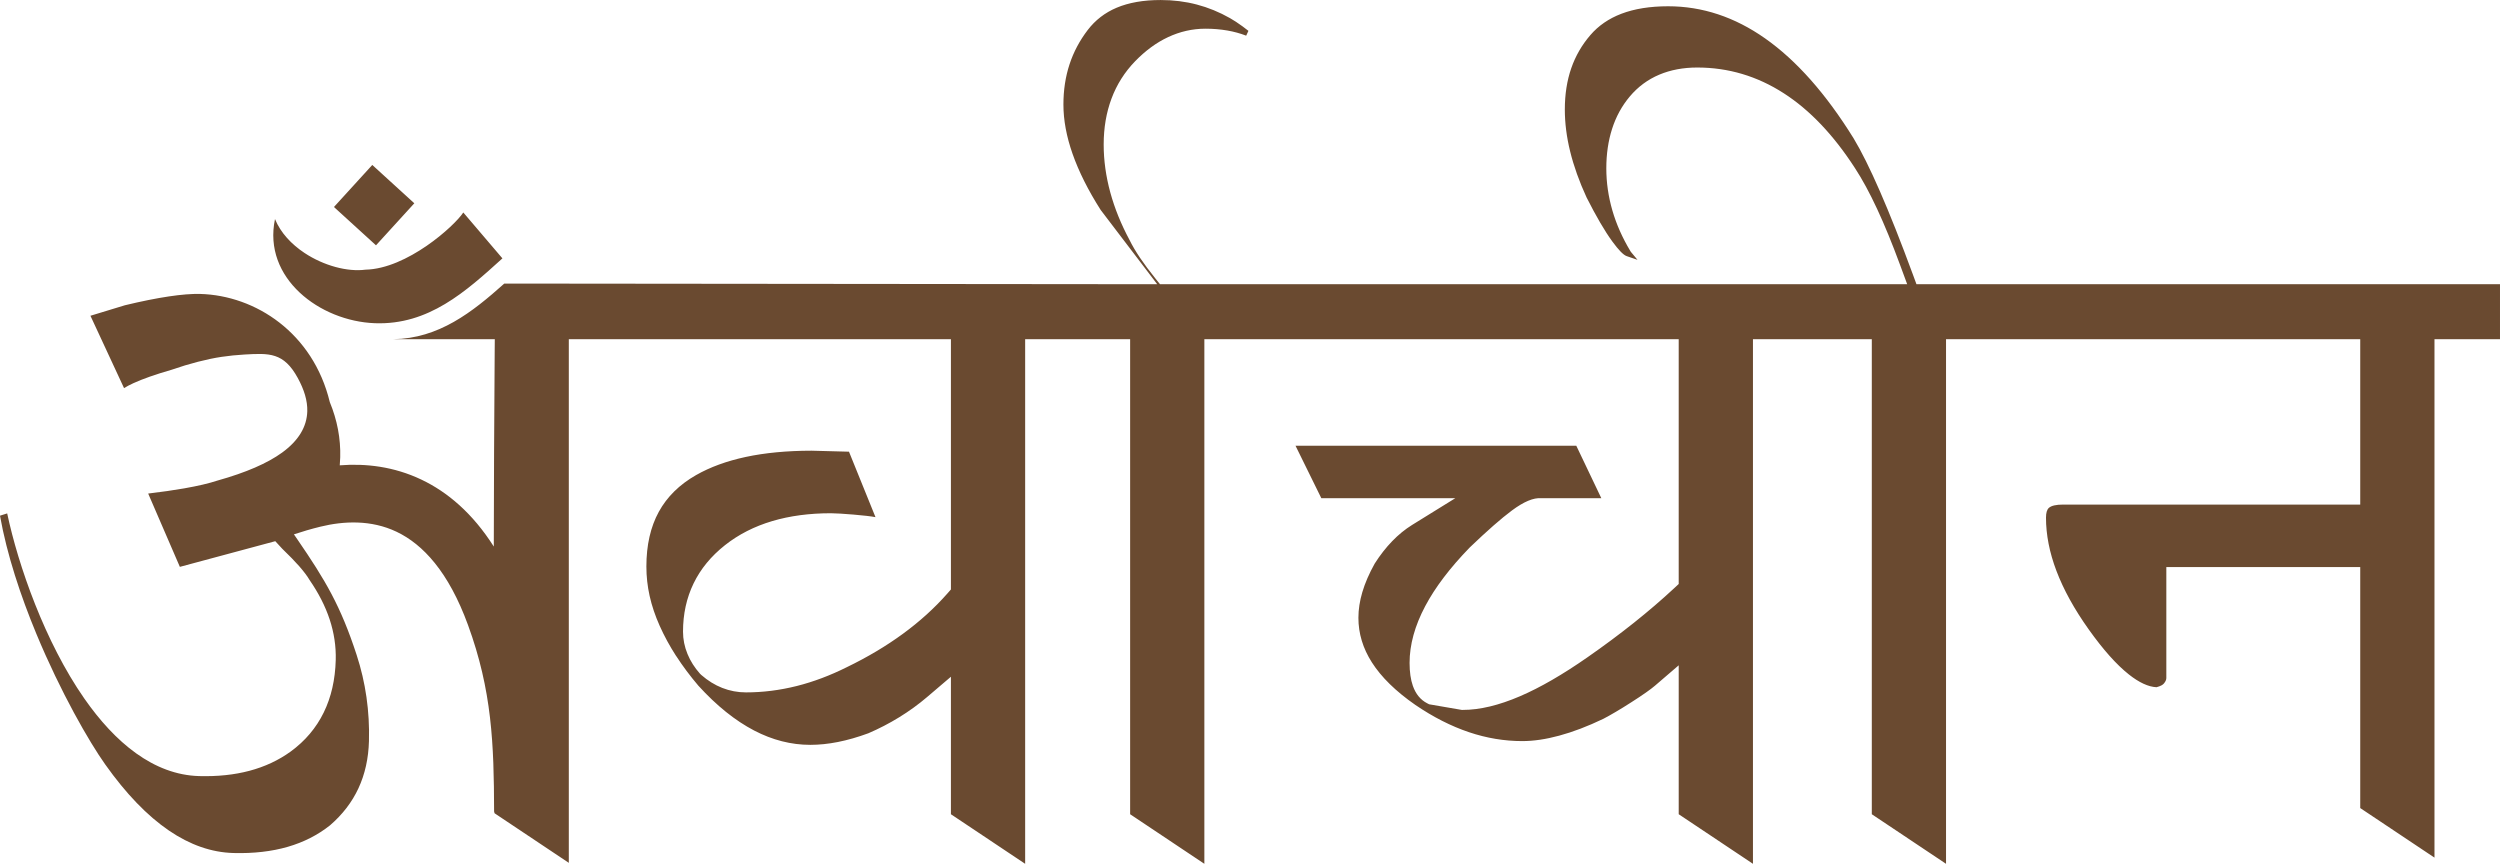
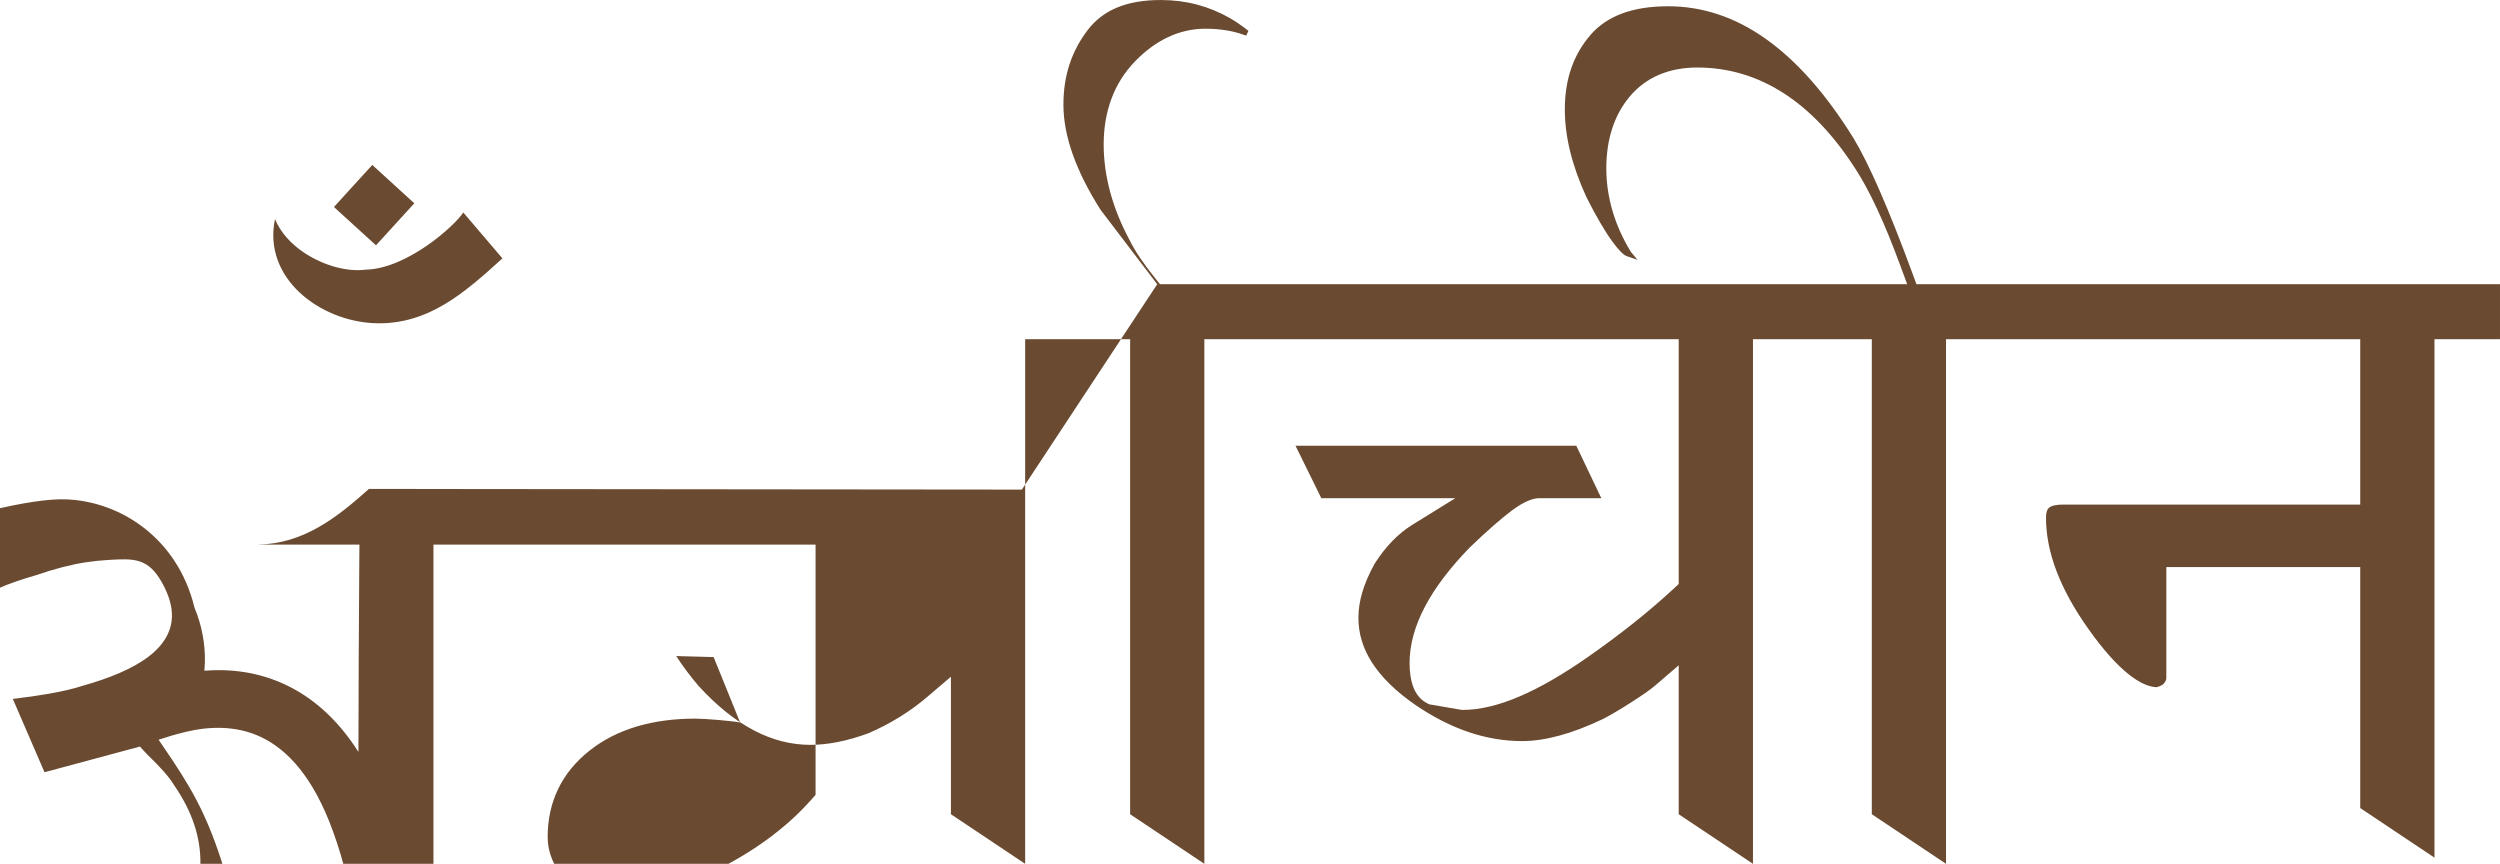
<svg xmlns="http://www.w3.org/2000/svg" xml:space="preserve" width="15.683in" height="5.419in" version="1.1" style="shape-rendering:geometricPrecision; text-rendering:geometricPrecision; image-rendering:optimizeQuality; fill-rule:evenodd; clip-rule:evenodd" viewBox="0 0 6749.96 2332.21">
  <defs>
    <style type="text/css">
   
    .fil0 {fill:#6A4A30}
   
  </style>
  </defs>
  <g id="Layer_x0020_1">
-     <path class="fil0" d="M1356.51 697.53l-105.62 -123.88c-24.04,36.81 -152.11,152.11 -264.22,154.39 -48.45,6.44 -112.67,-10.76 -164.55,-45.17 -35.08,-23.27 -64.53,-54.43 -79.64,-91.47 -33.55,159.79 121.53,275.82 269.88,281.21 144.92,5.25 244.87,-85.1 344.15,-175.07zm-351.37 -252.24l113.5 103.5 -103.48 113.5 -113.52 -103.48 103.49 -113.51zm2119.33 322.04l-152.71 -200.56c-33.71,-52.99 -59.01,-103.44 -75.81,-151.27 -16.48,-46.89 -24.74,-91.38 -24.74,-133.4 0,-38.82 5.5,-74.96 16.44,-108.36 10.89,-33.22 27.32,-64.2 49.2,-92.8 20.44,-26.73 46.44,-46.76 77.91,-60.08 32.87,-13.9 72.49,-20.86 118.83,-20.86 34.13,0 66.69,4.04 97.55,12.13 30.99,8.11 60.89,20.37 89.79,36.74 10.17,5.74 21.45,13.15 33.74,22.12l16.06 12.24 -6.02 13c-16.21,-6.22 -33.24,-10.88 -51.03,-13.95 -18.75,-3.23 -38.38,-4.87 -58.86,-4.87 -35.02,0 -68.8,7.64 -101.23,22.86 -31.43,14.72 -61.07,36.47 -88.84,65.12 -28.31,29.21 -49.61,62.91 -63.81,101.02 -14.01,37.58 -21.03,78.89 -21.03,123.83 0,42.51 5.97,85.65 17.89,129.4 11.72,42.85 29.04,85.69 51.99,128.4 7.26,14.84 16.76,30.96 28.46,48.32 11.26,16.7 25.26,35.49 41.95,56.31l11.75 14.64 2017.39 0 -19.3 -52.41c-21.07,-57.2 -41.7,-107.49 -61.85,-150.79 -20.24,-43.53 -40.23,-80.33 -59.88,-110.38 -57.68,-89.25 -121.7,-156.58 -191.95,-201.86 -71.95,-46.4 -149.96,-69.62 -233.93,-69.62 -37.74,0 -71.86,6.42 -102.32,19.26 -31.1,13.1 -57.69,32.79 -79.74,59 -21.32,25.32 -37.29,54.54 -47.84,87.62 -10.32,32.29 -15.5,67.77 -15.5,106.35 0,38.29 5.48,76.29 16.43,113.95 10.77,37.08 26.88,73.4 48.2,108.86l1.39 2.33 18.19 21.9 -29.32 -10.08c-8.7,-3 -21.59,-16.14 -38.58,-39.39 -20.41,-27.93 -43.67,-67.69 -69.73,-119.26 -19.69,-42.79 -34.46,-84.15 -44.23,-123.94 -9.57,-38.92 -14.36,-76.7 -14.36,-113.23 0,-41.03 5.81,-78.24 17.38,-111.57 11.43,-32.95 28.68,-62.8 51.64,-89.44 21.87,-25.41 49.76,-44.57 83.58,-57.48 35.33,-13.49 77.41,-20.25 126.2,-20.25 92.31,0 179.59,28.9 261.77,86.63 84.75,59.56 164.47,149.58 239.13,269.99 20.74,34.31 44.46,82.02 71.11,143.07 26.75,61.28 56.49,136.35 89.16,225.14l9.43 25.62 1575.52 0 0 148.48 -176.88 0 0 1399.73 -200.46 -133.84 0 -650.69 -523.53 0 0 299.34c0,2.09 -0.38,4.15 -1.13,6.12 -1.05,2.8 -2.73,5.7 -5.06,8.49 -1.64,2.07 -4.02,3.95 -7.07,5.58 -3.62,1.91 -8.08,3.55 -13.35,4.89 -21.99,-1.06 -46.86,-12.56 -74.55,-34.47 -33.29,-26.35 -69.39,-66.82 -108.22,-121.35 -38.98,-54.66 -68.12,-107.52 -87.41,-158.47 -18.75,-49.51 -28.12,-97.37 -28.12,-143.51 0,-13.08 2.64,-21.95 7.87,-26.52 6.71,-5.86 19.49,-8.82 38.28,-8.82l802.29 0 0 -446.49 -1118.34 0 0 1416.4 -200.42 -133.85 0 -1282.55 -320.87 0 0 1416.41 -200.47 -133.86 0 -402.09 -64.3 55.22c-5.5,4.72 -13.45,10.76 -23.81,18.06 -11.77,8.28 -24.76,16.97 -39.11,26.05 -16.48,10.58 -30.66,19.39 -42.55,26.29 -13.17,7.77 -24.45,14.11 -33.72,18.88 -42.51,20.34 -82.27,35.54 -119.2,45.45 -35.91,9.78 -69.13,14.68 -99.57,14.68 -48.42,0 -96.48,-8.02 -144.09,-24.06 -48.28,-16.26 -96.59,-40.83 -144.88,-73.72 -52.69,-36.58 -91.79,-74.87 -117.26,-114.8 -24.21,-37.95 -36.32,-78.07 -36.32,-120.24 0,-22.39 3.55,-45.53 10.59,-69.34 7.3,-24.65 18.49,-50.45 33.49,-77.25 14.61,-22.89 30.35,-43.04 47.14,-60.38 16.95,-17.5 34.96,-32.17 53.94,-43.93l116.4 -72.07 -361.66 0 -69.72 -141.71 758.12 0 67.58 141.71 -162.31 0c-20.64,-1.77 -47.03,9.27 -79.13,33.15 -28.68,21.3 -66.55,54.52 -113.51,99.54l-0.91 0.93c-52.98,54.65 -92.84,107.19 -119.6,157.71 -28.16,53.08 -42.26,104.23 -42.26,153.36 0,24.53 2.97,45.24 8.85,61.95 7.8,22.12 20.67,37.78 38.54,46.98l5.42 2.79 88.08 15.18 2.96 0c45.67,0 97.24,-12.34 154.61,-37.03 54.46,-23.4 115.16,-58.54 182.12,-105.24 44.03,-30.66 85.65,-61.62 124.82,-92.79 38.87,-30.94 75.16,-62.07 108.74,-93.28l12.5 -11.63 0 -660.92 -1280.72 0 0 1416.4 -200.41 -133.85 0 -1282.55 -283.43 0 0 1416.41 -200.44 -133.86 0 -371.23 -64.31 54.81c-23.25,19.81 -48.37,38.05 -75.37,54.64 -26.57,16.34 -54.33,30.74 -83.25,43.18 -28.56,10.49 -56,18.38 -82.33,23.6 -25.79,5.12 -50.64,7.66 -74.43,7.66 -51.56,0 -102.1,-12.9 -151.58,-38.67 -51.08,-26.62 -101.28,-66.92 -150.48,-120.88 -22.47,-26.41 -42.49,-53.17 -59.93,-80.17l-0.17 0c-17.3,-26.75 -32.17,-54.05 -44.58,-81.87 -12.07,-27.03 -21.12,-53.9 -27.06,-80.49 -5.82,-26.05 -8.75,-52.57 -8.75,-79.47 0,-57.63 11.2,-106.93 33.59,-147.76 22.16,-40.37 55.7,-73.41 100.55,-99 37.99,-21.63 82.64,-37.96 133.9,-48.97 52.23,-11.19 111.53,-16.81 177.81,-16.93l101.17 2.7 71.56 176.73c-21.53,-4.45 -97.04,-10.55 -120.34,-10.55 -58.09,0 -110.9,7.06 -158.33,21.12 -48.41,14.37 -91.06,36.12 -127.79,65.16 -37.5,29.66 -65.73,64.07 -84.67,103.14 -19.02,39.25 -28.55,82.66 -28.55,130.17 0,20.68 4.01,40.84 12.12,60.44 7.77,18.98 19.05,36.77 33.8,53.32l3.51 3.35c17.68,15.43 36.55,27.1 56.5,34.91 20.49,8.04 41.91,12.08 64.11,12.08 45.61,0 91.38,-5.78 137.2,-17.29 44.88,-11.27 89.97,-28.29 135.25,-50.9 55.63,-26.94 106,-56.92 151.02,-89.86 45.52,-33.29 85.57,-69.57 120.07,-108.75l9.76 -11.09 0 -675.67 -1031.69 0 0 1413.77 -200.45 -133.85 -1.28 -4.83c-0.45,-183.13 -5.73,-326.33 -70.55,-503.72 -52.24,-143.05 -121.44,-217.53 -192.82,-251.52 -68.84,-32.77 -143.01,-29.05 -205.59,-13.73 -24.98,6.11 -49.41,13.35 -71.53,20.73l9.24 13.43c37.96,55.3 67.38,100.58 92.52,148.28 25.01,47.49 46.12,97.99 67.65,164.03 12.14,37.22 20.98,75.2 26.49,113.88 5.55,38.89 7.81,78.45 6.71,118.52 -1.27,46.96 -10.74,89.5 -28.41,127.54 -17.42,37.5 -43.03,70.84 -76.71,99.92 -33.05,26.23 -71.07,45.58 -113.95,58.01 -43.64,12.65 -92.56,18.25 -146.67,16.79 -59.21,-1.6 -117.34,-21.84 -174.31,-60.66 -58.59,-39.93 -115.96,-99.45 -172.01,-178.49 -43.15,-60.58 -120.72,-195.39 -186.05,-352.9 -42.29,-101.95 -79.27,-213 -98.1,-318.74l19.42 -6.19c29.85,140.6 101.75,346.95 208.09,499.6 82.82,118.89 187.12,206.35 310.44,209.66 49.43,1.33 94.59,-3.41 135.37,-14.22 41.66,-11.05 78.85,-28.39 111.64,-52.13 39.04,-28.56 68.76,-63.71 89.16,-105.39 20.15,-41.19 30.97,-88.5 32.4,-141.85 0.99,-36.9 -4.53,-73.52 -16.53,-109.76 -11.76,-35.52 -29.83,-70.89 -54.11,-106.03 -6.08,-10.44 -15.35,-22.73 -27.72,-36.96 -11.85,-13.49 -27.26,-29.38 -46.15,-47.55l-18.72 -20.35 -257.65 69.31 -85.54 -197.93c36.61,-4.37 68.85,-9.01 96.72,-13.89 37.48,-6.54 67.85,-13.69 91.07,-21.38 76.06,-21.29 133.98,-46.44 173.74,-75.25 44.21,-32.16 66.92,-69.43 68.07,-111.84 0.35,-14.01 -1.72,-28.73 -6.21,-44.02 -4.25,-14.45 -10.78,-29.71 -19.49,-45.68 -37.92,-69.41 -77.13,-67.13 -144.38,-63.28 -21.01,1.23 -41.45,3.3 -61.19,6.24 -19.64,2.92 -41.01,7.37 -63.98,13.3 -23.15,5.96 -46.86,13.14 -71,21.53 -43.69,12.6 -78.14,24.74 -103.28,36.27 -9.51,4.37 -17.94,8.79 -25.25,13.28l-90.71 -195.3 92.89 -28.31c44.65,-10.78 84.35,-18.77 118.89,-23.93 33.89,-5.05 62.05,-7.28 84.4,-6.69 149.75,4.02 305.03,105.41 350.09,292.04 20.11,48.76 29.51,98.44 28.16,148.91 -0.21,7.46 -0.64,14.73 -1.28,21.79 70.1,-5.52 146.01,3.14 220.44,38.56 70.28,33.47 137.88,90.22 195.46,180.74 0.25,-163.43 0.95,-334.21 2.37,-520.61l0.32 -39.17 -274.71 0 0.49 -0.09c122.89,-1.7 213.15,-72.68 299.81,-150.14l174.3 0.06 0 0.08c312.21,0.34 1493.76,1.6 1588.64,1.6l0.01 0.01z" />
+     <path class="fil0" d="M1356.51 697.53l-105.62 -123.88c-24.04,36.81 -152.11,152.11 -264.22,154.39 -48.45,6.44 -112.67,-10.76 -164.55,-45.17 -35.08,-23.27 -64.53,-54.43 -79.64,-91.47 -33.55,159.79 121.53,275.82 269.88,281.21 144.92,5.25 244.87,-85.1 344.15,-175.07zm-351.37 -252.24l113.5 103.5 -103.48 113.5 -113.52 -103.48 103.49 -113.51zm2119.33 322.04l-152.71 -200.56c-33.71,-52.99 -59.01,-103.44 -75.81,-151.27 -16.48,-46.89 -24.74,-91.38 -24.74,-133.4 0,-38.82 5.5,-74.96 16.44,-108.36 10.89,-33.22 27.32,-64.2 49.2,-92.8 20.44,-26.73 46.44,-46.76 77.91,-60.08 32.87,-13.9 72.49,-20.86 118.83,-20.86 34.13,0 66.69,4.04 97.55,12.13 30.99,8.11 60.89,20.37 89.79,36.74 10.17,5.74 21.45,13.15 33.74,22.12l16.06 12.24 -6.02 13c-16.21,-6.22 -33.24,-10.88 -51.03,-13.95 -18.75,-3.23 -38.38,-4.87 -58.86,-4.87 -35.02,0 -68.8,7.64 -101.23,22.86 -31.43,14.72 -61.07,36.47 -88.84,65.12 -28.31,29.21 -49.61,62.91 -63.81,101.02 -14.01,37.58 -21.03,78.89 -21.03,123.83 0,42.51 5.97,85.65 17.89,129.4 11.72,42.85 29.04,85.69 51.99,128.4 7.26,14.84 16.76,30.96 28.46,48.32 11.26,16.7 25.26,35.49 41.95,56.31l11.75 14.64 2017.39 0 -19.3 -52.41c-21.07,-57.2 -41.7,-107.49 -61.85,-150.79 -20.24,-43.53 -40.23,-80.33 -59.88,-110.38 -57.68,-89.25 -121.7,-156.58 -191.95,-201.86 -71.95,-46.4 -149.96,-69.62 -233.93,-69.62 -37.74,0 -71.86,6.42 -102.32,19.26 -31.1,13.1 -57.69,32.79 -79.74,59 -21.32,25.32 -37.29,54.54 -47.84,87.62 -10.32,32.29 -15.5,67.77 -15.5,106.35 0,38.29 5.48,76.29 16.43,113.95 10.77,37.08 26.88,73.4 48.2,108.86l1.39 2.33 18.19 21.9 -29.32 -10.08c-8.7,-3 -21.59,-16.14 -38.58,-39.39 -20.41,-27.93 -43.67,-67.69 -69.73,-119.26 -19.69,-42.79 -34.46,-84.15 -44.23,-123.94 -9.57,-38.92 -14.36,-76.7 -14.36,-113.23 0,-41.03 5.81,-78.24 17.38,-111.57 11.43,-32.95 28.68,-62.8 51.64,-89.44 21.87,-25.41 49.76,-44.57 83.58,-57.48 35.33,-13.49 77.41,-20.25 126.2,-20.25 92.31,0 179.59,28.9 261.77,86.63 84.75,59.56 164.47,149.58 239.13,269.99 20.74,34.31 44.46,82.02 71.11,143.07 26.75,61.28 56.49,136.35 89.16,225.14l9.43 25.62 1575.52 0 0 148.48 -176.88 0 0 1399.73 -200.46 -133.84 0 -650.69 -523.53 0 0 299.34c0,2.09 -0.38,4.15 -1.13,6.12 -1.05,2.8 -2.73,5.7 -5.06,8.49 -1.64,2.07 -4.02,3.95 -7.07,5.58 -3.62,1.91 -8.08,3.55 -13.35,4.89 -21.99,-1.06 -46.86,-12.56 -74.55,-34.47 -33.29,-26.35 -69.39,-66.82 -108.22,-121.35 -38.98,-54.66 -68.12,-107.52 -87.41,-158.47 -18.75,-49.51 -28.12,-97.37 -28.12,-143.51 0,-13.08 2.64,-21.95 7.87,-26.52 6.71,-5.86 19.49,-8.82 38.28,-8.82l802.29 0 0 -446.49 -1118.34 0 0 1416.4 -200.42 -133.85 0 -1282.55 -320.87 0 0 1416.41 -200.47 -133.86 0 -402.09 -64.3 55.22c-5.5,4.72 -13.45,10.76 -23.81,18.06 -11.77,8.28 -24.76,16.97 -39.11,26.05 -16.48,10.58 -30.66,19.39 -42.55,26.29 -13.17,7.77 -24.45,14.11 -33.72,18.88 -42.51,20.34 -82.27,35.54 -119.2,45.45 -35.91,9.78 -69.13,14.68 -99.57,14.68 -48.42,0 -96.48,-8.02 -144.09,-24.06 -48.28,-16.26 -96.59,-40.83 -144.88,-73.72 -52.69,-36.58 -91.79,-74.87 -117.26,-114.8 -24.21,-37.95 -36.32,-78.07 -36.32,-120.24 0,-22.39 3.55,-45.53 10.59,-69.34 7.3,-24.65 18.49,-50.45 33.49,-77.25 14.61,-22.89 30.35,-43.04 47.14,-60.38 16.95,-17.5 34.96,-32.17 53.94,-43.93l116.4 -72.07 -361.66 0 -69.72 -141.71 758.12 0 67.58 141.71 -162.31 0c-20.64,-1.77 -47.03,9.27 -79.13,33.15 -28.68,21.3 -66.55,54.52 -113.51,99.54l-0.91 0.93c-52.98,54.65 -92.84,107.19 -119.6,157.71 -28.16,53.08 -42.26,104.23 -42.26,153.36 0,24.53 2.97,45.24 8.85,61.95 7.8,22.12 20.67,37.78 38.54,46.98l5.42 2.79 88.08 15.18 2.96 0c45.67,0 97.24,-12.34 154.61,-37.03 54.46,-23.4 115.16,-58.54 182.12,-105.24 44.03,-30.66 85.65,-61.62 124.82,-92.79 38.87,-30.94 75.16,-62.07 108.74,-93.28l12.5 -11.63 0 -660.92 -1280.72 0 0 1416.4 -200.41 -133.85 0 -1282.55 -283.43 0 0 1416.41 -200.44 -133.86 0 -371.23 -64.31 54.81c-23.25,19.81 -48.37,38.05 -75.37,54.64 -26.57,16.34 -54.33,30.74 -83.25,43.18 -28.56,10.49 -56,18.38 -82.33,23.6 -25.79,5.12 -50.64,7.66 -74.43,7.66 -51.56,0 -102.1,-12.9 -151.58,-38.67 -51.08,-26.62 -101.28,-66.92 -150.48,-120.88 -22.47,-26.41 -42.49,-53.17 -59.93,-80.17l-0.17 0l101.17 2.7 71.56 176.73c-21.53,-4.45 -97.04,-10.55 -120.34,-10.55 -58.09,0 -110.9,7.06 -158.33,21.12 -48.41,14.37 -91.06,36.12 -127.79,65.16 -37.5,29.66 -65.73,64.07 -84.67,103.14 -19.02,39.25 -28.55,82.66 -28.55,130.17 0,20.68 4.01,40.84 12.12,60.44 7.77,18.98 19.05,36.77 33.8,53.32l3.51 3.35c17.68,15.43 36.55,27.1 56.5,34.91 20.49,8.04 41.91,12.08 64.11,12.08 45.61,0 91.38,-5.78 137.2,-17.29 44.88,-11.27 89.97,-28.29 135.25,-50.9 55.63,-26.94 106,-56.92 151.02,-89.86 45.52,-33.29 85.57,-69.57 120.07,-108.75l9.76 -11.09 0 -675.67 -1031.69 0 0 1413.77 -200.45 -133.85 -1.28 -4.83c-0.45,-183.13 -5.73,-326.33 -70.55,-503.72 -52.24,-143.05 -121.44,-217.53 -192.82,-251.52 -68.84,-32.77 -143.01,-29.05 -205.59,-13.73 -24.98,6.11 -49.41,13.35 -71.53,20.73l9.24 13.43c37.96,55.3 67.38,100.58 92.52,148.28 25.01,47.49 46.12,97.99 67.65,164.03 12.14,37.22 20.98,75.2 26.49,113.88 5.55,38.89 7.81,78.45 6.71,118.52 -1.27,46.96 -10.74,89.5 -28.41,127.54 -17.42,37.5 -43.03,70.84 -76.71,99.92 -33.05,26.23 -71.07,45.58 -113.95,58.01 -43.64,12.65 -92.56,18.25 -146.67,16.79 -59.21,-1.6 -117.34,-21.84 -174.31,-60.66 -58.59,-39.93 -115.96,-99.45 -172.01,-178.49 -43.15,-60.58 -120.72,-195.39 -186.05,-352.9 -42.29,-101.95 -79.27,-213 -98.1,-318.74l19.42 -6.19c29.85,140.6 101.75,346.95 208.09,499.6 82.82,118.89 187.12,206.35 310.44,209.66 49.43,1.33 94.59,-3.41 135.37,-14.22 41.66,-11.05 78.85,-28.39 111.64,-52.13 39.04,-28.56 68.76,-63.71 89.16,-105.39 20.15,-41.19 30.97,-88.5 32.4,-141.85 0.99,-36.9 -4.53,-73.52 -16.53,-109.76 -11.76,-35.52 -29.83,-70.89 -54.11,-106.03 -6.08,-10.44 -15.35,-22.73 -27.72,-36.96 -11.85,-13.49 -27.26,-29.38 -46.15,-47.55l-18.72 -20.35 -257.65 69.31 -85.54 -197.93c36.61,-4.37 68.85,-9.01 96.72,-13.89 37.48,-6.54 67.85,-13.69 91.07,-21.38 76.06,-21.29 133.98,-46.44 173.74,-75.25 44.21,-32.16 66.92,-69.43 68.07,-111.84 0.35,-14.01 -1.72,-28.73 -6.21,-44.02 -4.25,-14.45 -10.78,-29.71 -19.49,-45.68 -37.92,-69.41 -77.13,-67.13 -144.38,-63.28 -21.01,1.23 -41.45,3.3 -61.19,6.24 -19.64,2.92 -41.01,7.37 -63.98,13.3 -23.15,5.96 -46.86,13.14 -71,21.53 -43.69,12.6 -78.14,24.74 -103.28,36.27 -9.51,4.37 -17.94,8.79 -25.25,13.28l-90.71 -195.3 92.89 -28.31c44.65,-10.78 84.35,-18.77 118.89,-23.93 33.89,-5.05 62.05,-7.28 84.4,-6.69 149.75,4.02 305.03,105.41 350.09,292.04 20.11,48.76 29.51,98.44 28.16,148.91 -0.21,7.46 -0.64,14.73 -1.28,21.79 70.1,-5.52 146.01,3.14 220.44,38.56 70.28,33.47 137.88,90.22 195.46,180.74 0.25,-163.43 0.95,-334.21 2.37,-520.61l0.32 -39.17 -274.71 0 0.49 -0.09c122.89,-1.7 213.15,-72.68 299.81,-150.14l174.3 0.06 0 0.08c312.21,0.34 1493.76,1.6 1588.64,1.6l0.01 0.01z" />
  </g>
</svg>